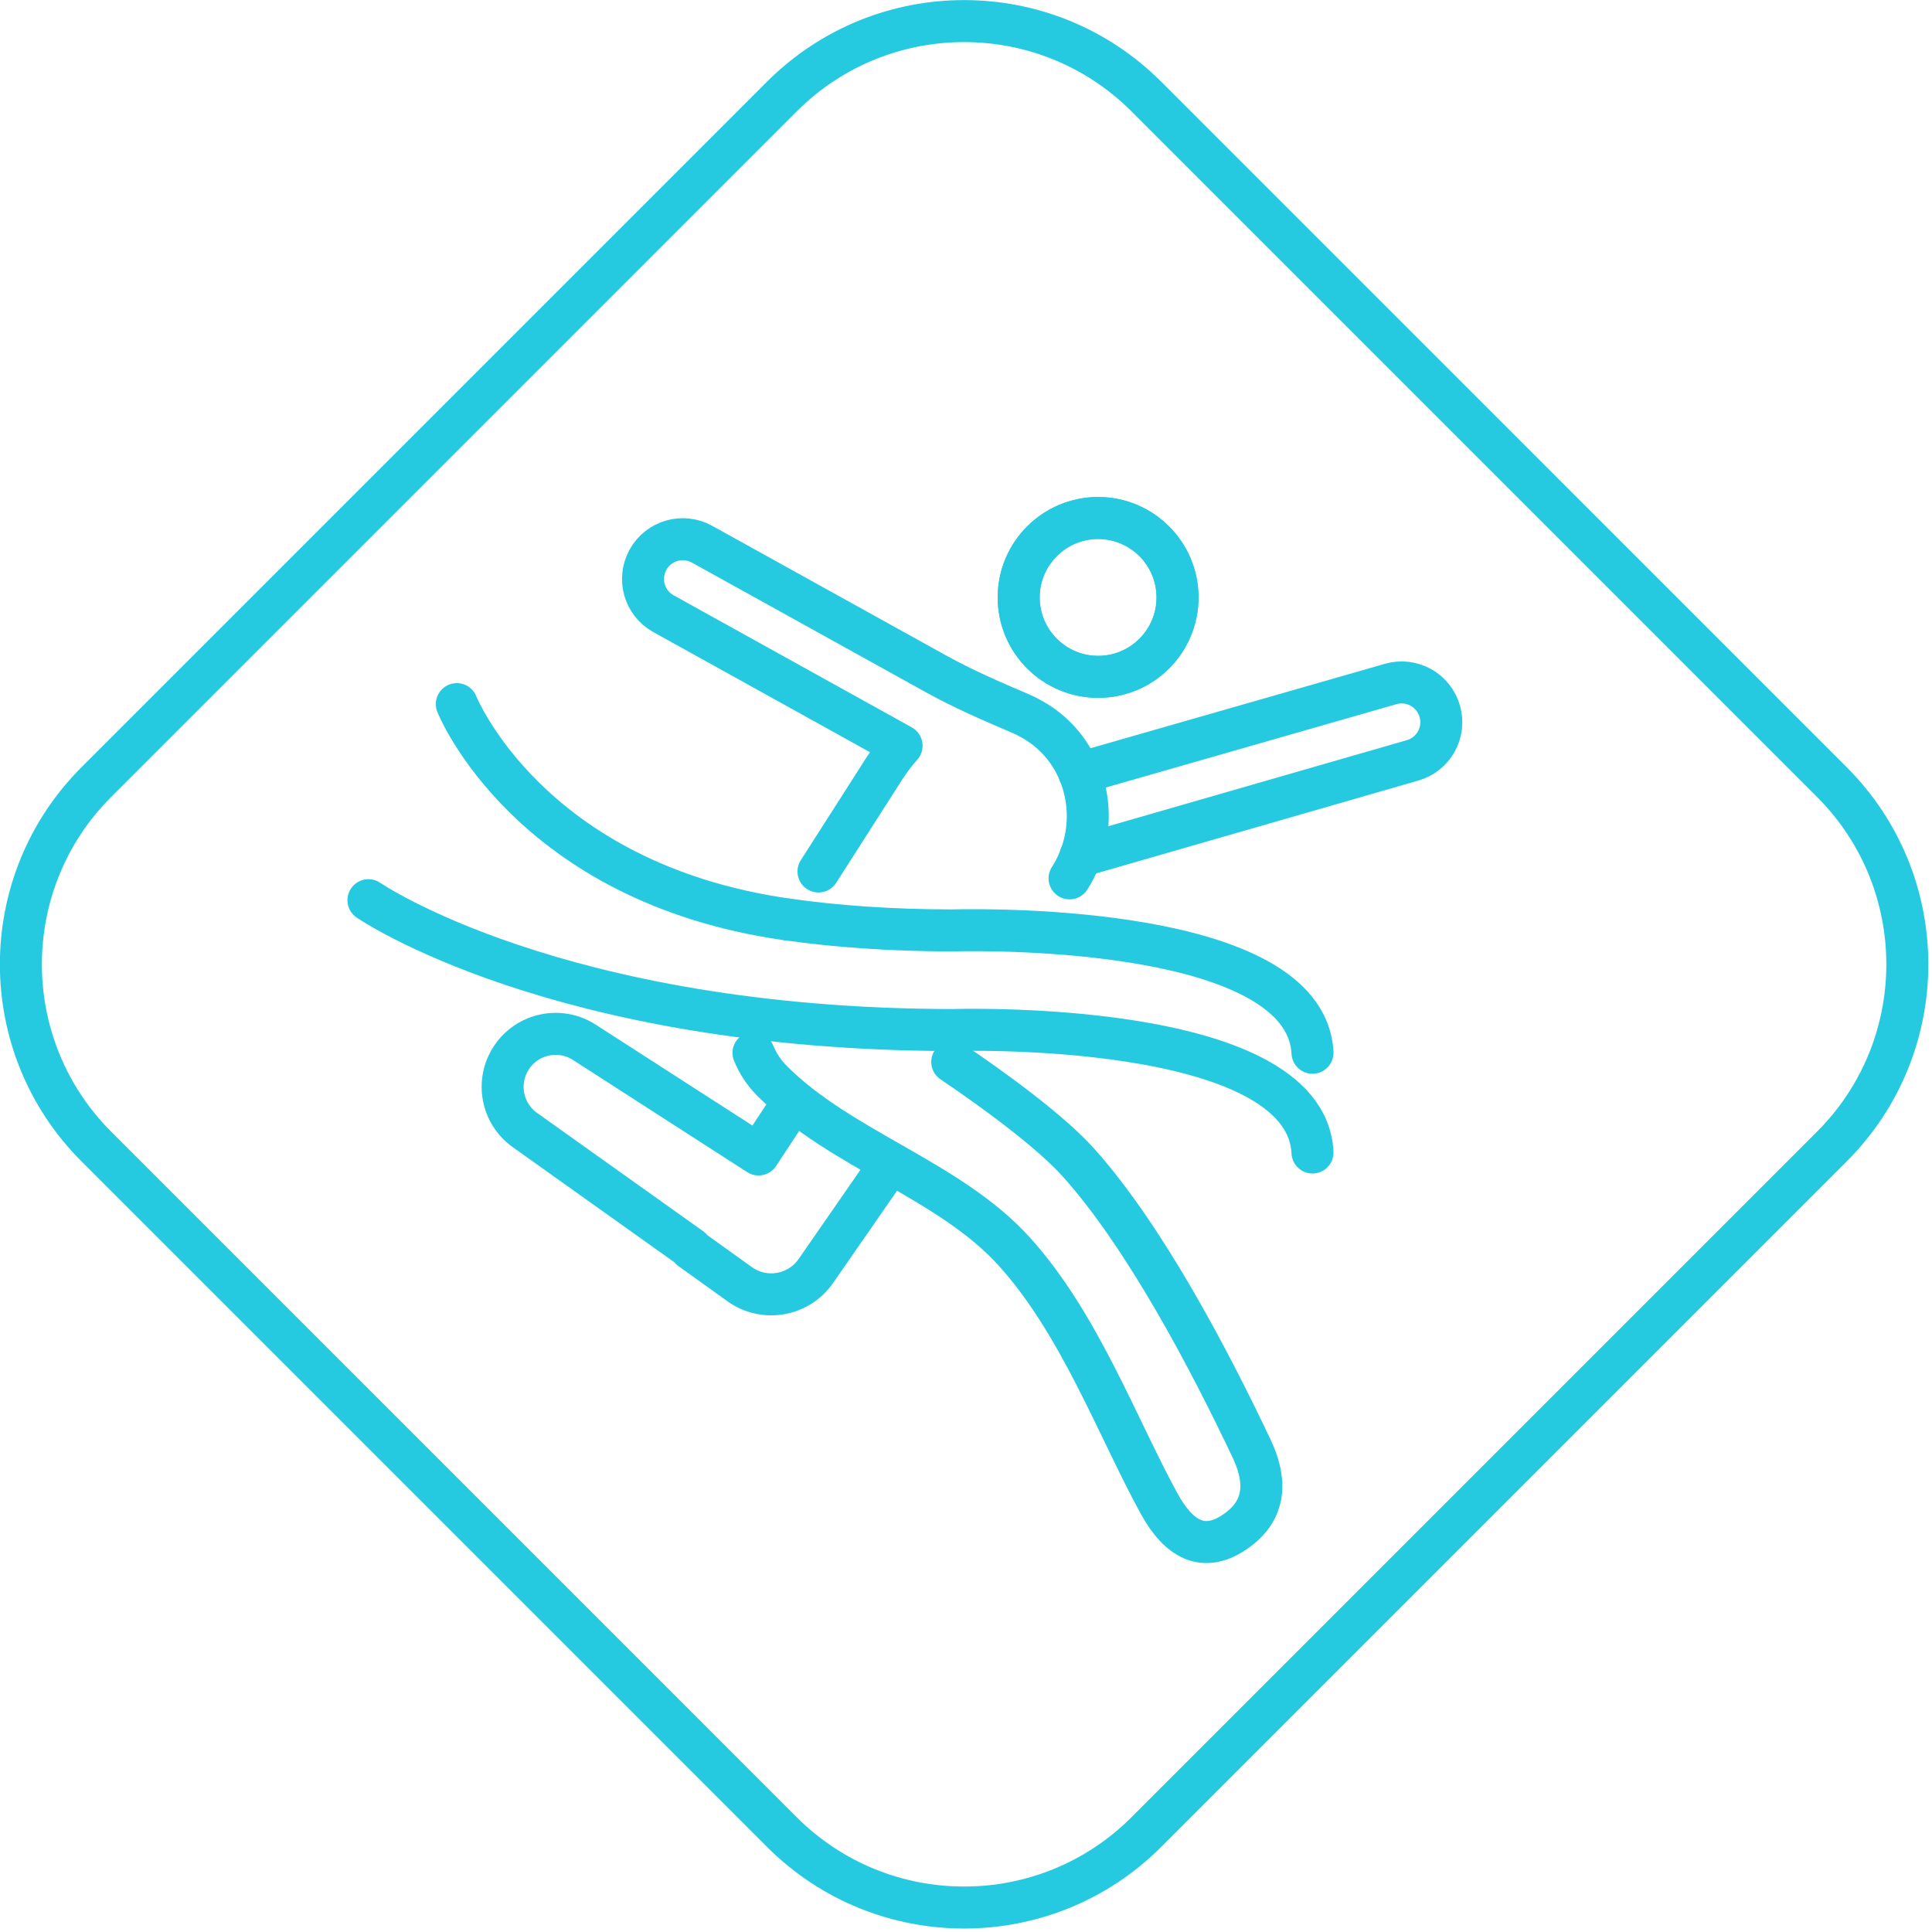
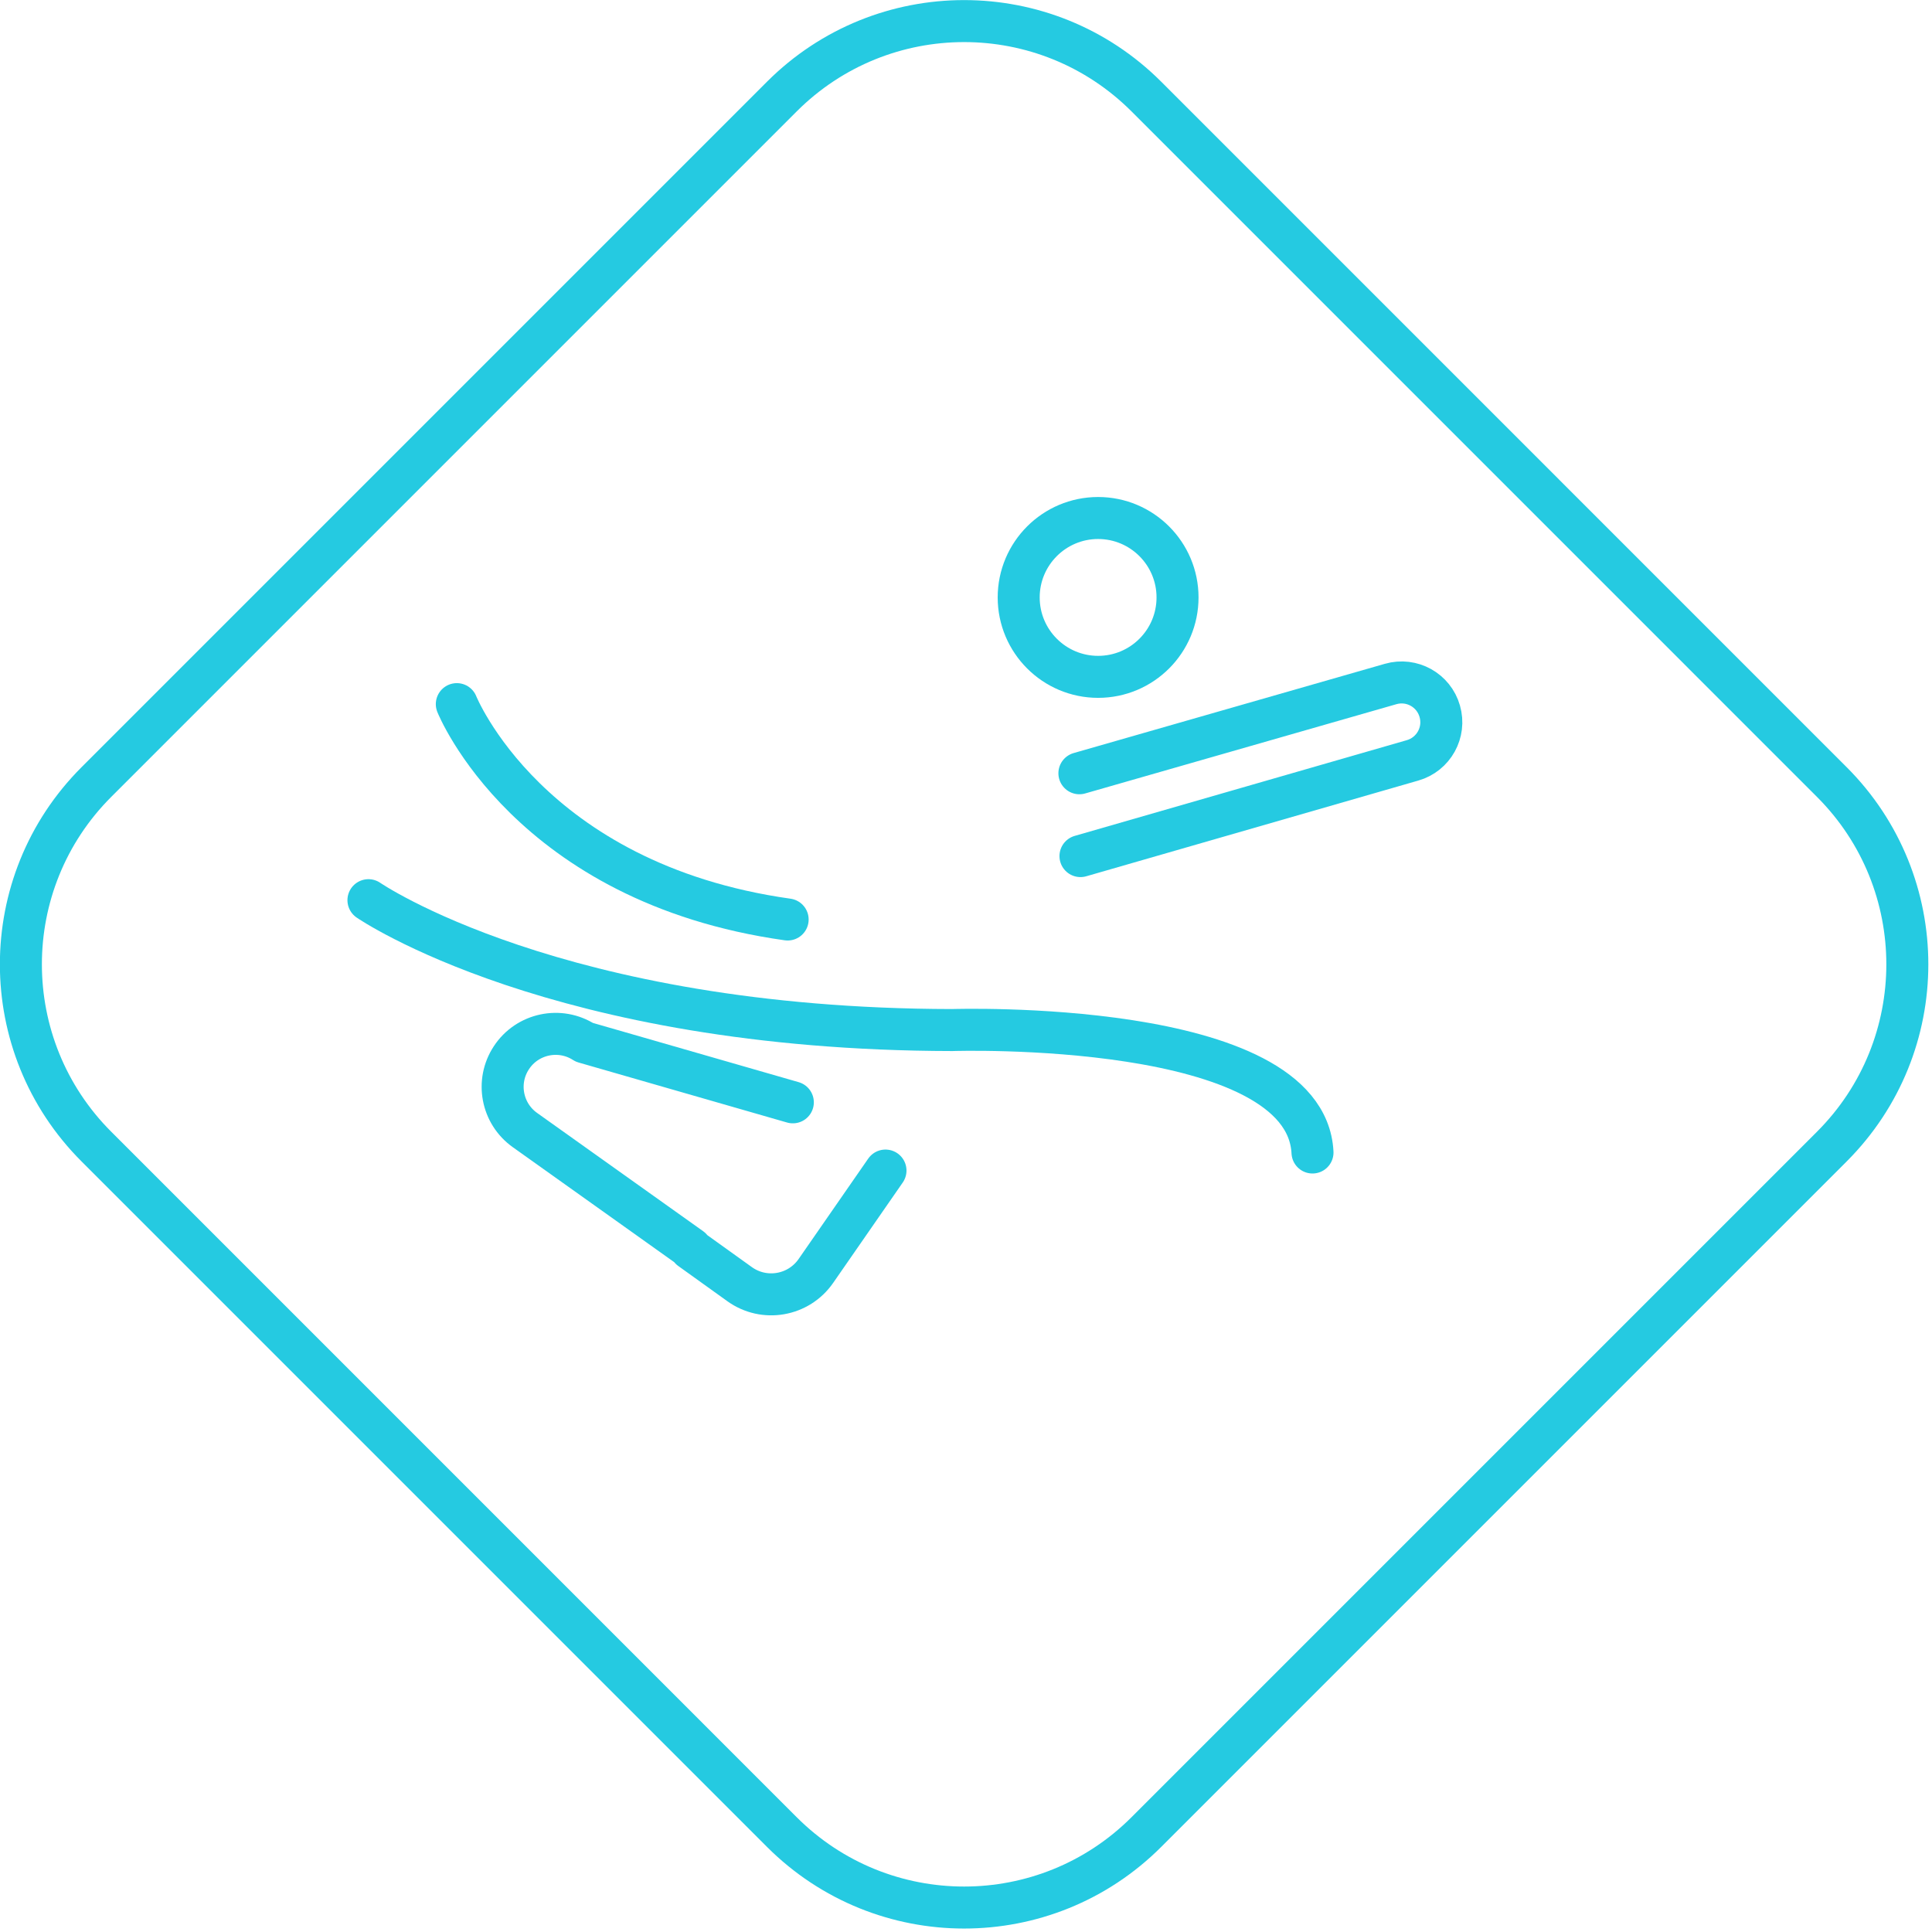
<svg xmlns="http://www.w3.org/2000/svg" width="100%" height="100%" viewBox="0 0 92 92" version="1.1" xml:space="preserve" style="fill-rule:evenodd;clip-rule:evenodd;stroke-linecap:round;stroke-linejoin:round;">
  <g transform="matrix(1,0,0,1,-1858.43,-1430.41)">
    <g transform="matrix(1,0,0,1,1854.34,1426.33)">
      <path d="M41.32,8.679L8.68,41.32C3.886,46.114 3.886,53.886 8.68,58.679L41.32,91.32C46.114,96.114 53.886,96.114 58.68,91.32L91.32,58.679C96.114,53.886 96.114,46.114 91.32,41.32L58.68,8.679C53.886,3.886 46.114,3.886 41.32,8.679Z" style="fill:none;fill-rule:nonzero;stroke:rgb(37,202,225);stroke-width:2px;" />
    </g>
    <g transform="matrix(1,0,0,1,1854.34,1426.33)">
-       <path d="M41.844,56.572L40.212,59.055L31.916,53.714C30.753,52.964 29.198,53.292 28.44,54.451C27.695,55.584 27.98,57.104 29.087,57.892L36.993,63.523L36.971,63.552L39.31,65.231C40.485,66.074 42.121,65.788 42.943,64.6L46.256,59.821" style="fill:none;fill-rule:nonzero;stroke:rgb(37,202,225);stroke-width:2px;" />
+       <path d="M41.844,56.572L31.916,53.714C30.753,52.964 29.198,53.292 28.44,54.451C27.695,55.584 27.98,57.104 29.087,57.892L36.993,63.523L36.971,63.552L39.31,65.231C40.485,66.074 42.121,65.788 42.943,64.6L46.256,59.821" style="fill:none;fill-rule:nonzero;stroke:rgb(37,202,225);stroke-width:2px;" />
    </g>
    <g transform="matrix(1,0,0,1,1854.34,1426.33)">
      <path d="M56.381,36.311C58.472,36.311 60.163,34.616 60.163,32.529C60.163,30.442 58.468,28.747 56.381,28.747C54.294,28.747 52.599,30.442 52.599,32.529C52.599,34.616 54.294,36.311 56.381,36.311Z" style="fill:none;fill-rule:nonzero;stroke:rgb(37,202,225);stroke-width:2px;" />
    </g>
    <g transform="matrix(1,0,0,1,1854.34,1426.33)">
-       <path d="M56.381,36.311C58.472,36.311 60.163,34.616 60.163,32.529C60.163,30.442 58.468,28.747 56.381,28.747C54.294,28.747 52.599,30.442 52.599,32.529C52.599,34.616 54.294,36.311 56.381,36.311Z" style="fill:none;fill-rule:nonzero;stroke:rgb(37,202,225);stroke-width:2px;" />
-     </g>
+       </g>
    <g transform="matrix(1,0,0,1,1854.34,1426.33)">
-       <path d="M49.435,54.647C51.428,55.993 54.132,57.965 55.478,59.477C58.634,63.012 61.693,68.847 63.69,73.059C64.563,74.908 64.171,76.215 62.787,77.097C61.403,77.979 60.24,77.429 59.278,75.666C57.28,72.007 55.504,67.135 52.408,63.698C49.311,60.261 44.14,58.838 40.857,55.554C40.465,55.162 40.171,54.707 39.971,54.217" style="fill:none;fill-rule:nonzero;stroke:rgb(37,202,225);stroke-width:2px;" />
-     </g>
+       </g>
    <g transform="matrix(1,0,0,1,1854.34,1426.33)">
-       <path d="M43.066,45.579C44.561,43.25 46.18,40.707 46.18,40.707C46.444,40.298 46.725,39.927 47.023,39.591L35.685,33.304C34.769,32.798 34.441,31.648 34.948,30.732C35.455,29.816 36.605,29.488 37.521,29.995L48.641,36.158C49.936,36.878 51.299,37.466 52.662,38.049C52.875,38.139 53.084,38.245 53.297,38.369C55.925,39.885 56.657,43.352 55.022,45.907" style="fill:none;fill-rule:nonzero;stroke:rgb(37,202,225);stroke-width:2px;" />
-     </g>
+       </g>
    <g transform="matrix(1,0,0,1,1854.34,1426.33)">
      <path d="M55.49,40.902L70.312,36.651C71.317,36.362 72.365,36.945 72.65,37.95C72.94,38.956 72.357,40.003 71.351,40.289L55.541,44.846" style="fill:none;fill-rule:nonzero;stroke:rgb(37,202,225);stroke-width:2px;" />
    </g>
    <g transform="matrix(1,0,0,1,1854.34,1426.33)">
-       <path d="M41.598,47.866C43.885,48.19 46.483,48.382 49.435,48.386C49.435,48.386 64.227,47.9 66.343,53.097C66.484,53.442 66.569,53.816 66.59,54.212" style="fill:none;fill-rule:nonzero;stroke:rgb(37,202,225);stroke-width:2px;" />
-     </g>
+       </g>
    <g transform="matrix(1,0,0,1,1854.34,1426.33)">
      <path d="M25.843,37.61C25.843,37.61 29.246,46.129 41.597,47.866" style="fill:none;fill-rule:nonzero;stroke:rgb(37,202,225);stroke-width:2px;" />
    </g>
    <g transform="matrix(1,0,0,1,1854.34,1426.33)">
      <path d="M21.635,46.946C21.635,46.946 30.553,53.1 49.434,53.13C49.434,53.13 66.266,52.577 66.59,58.961" style="fill:none;fill-rule:nonzero;stroke:rgb(37,202,225);stroke-width:2px;" />
    </g>
  </g>
</svg>